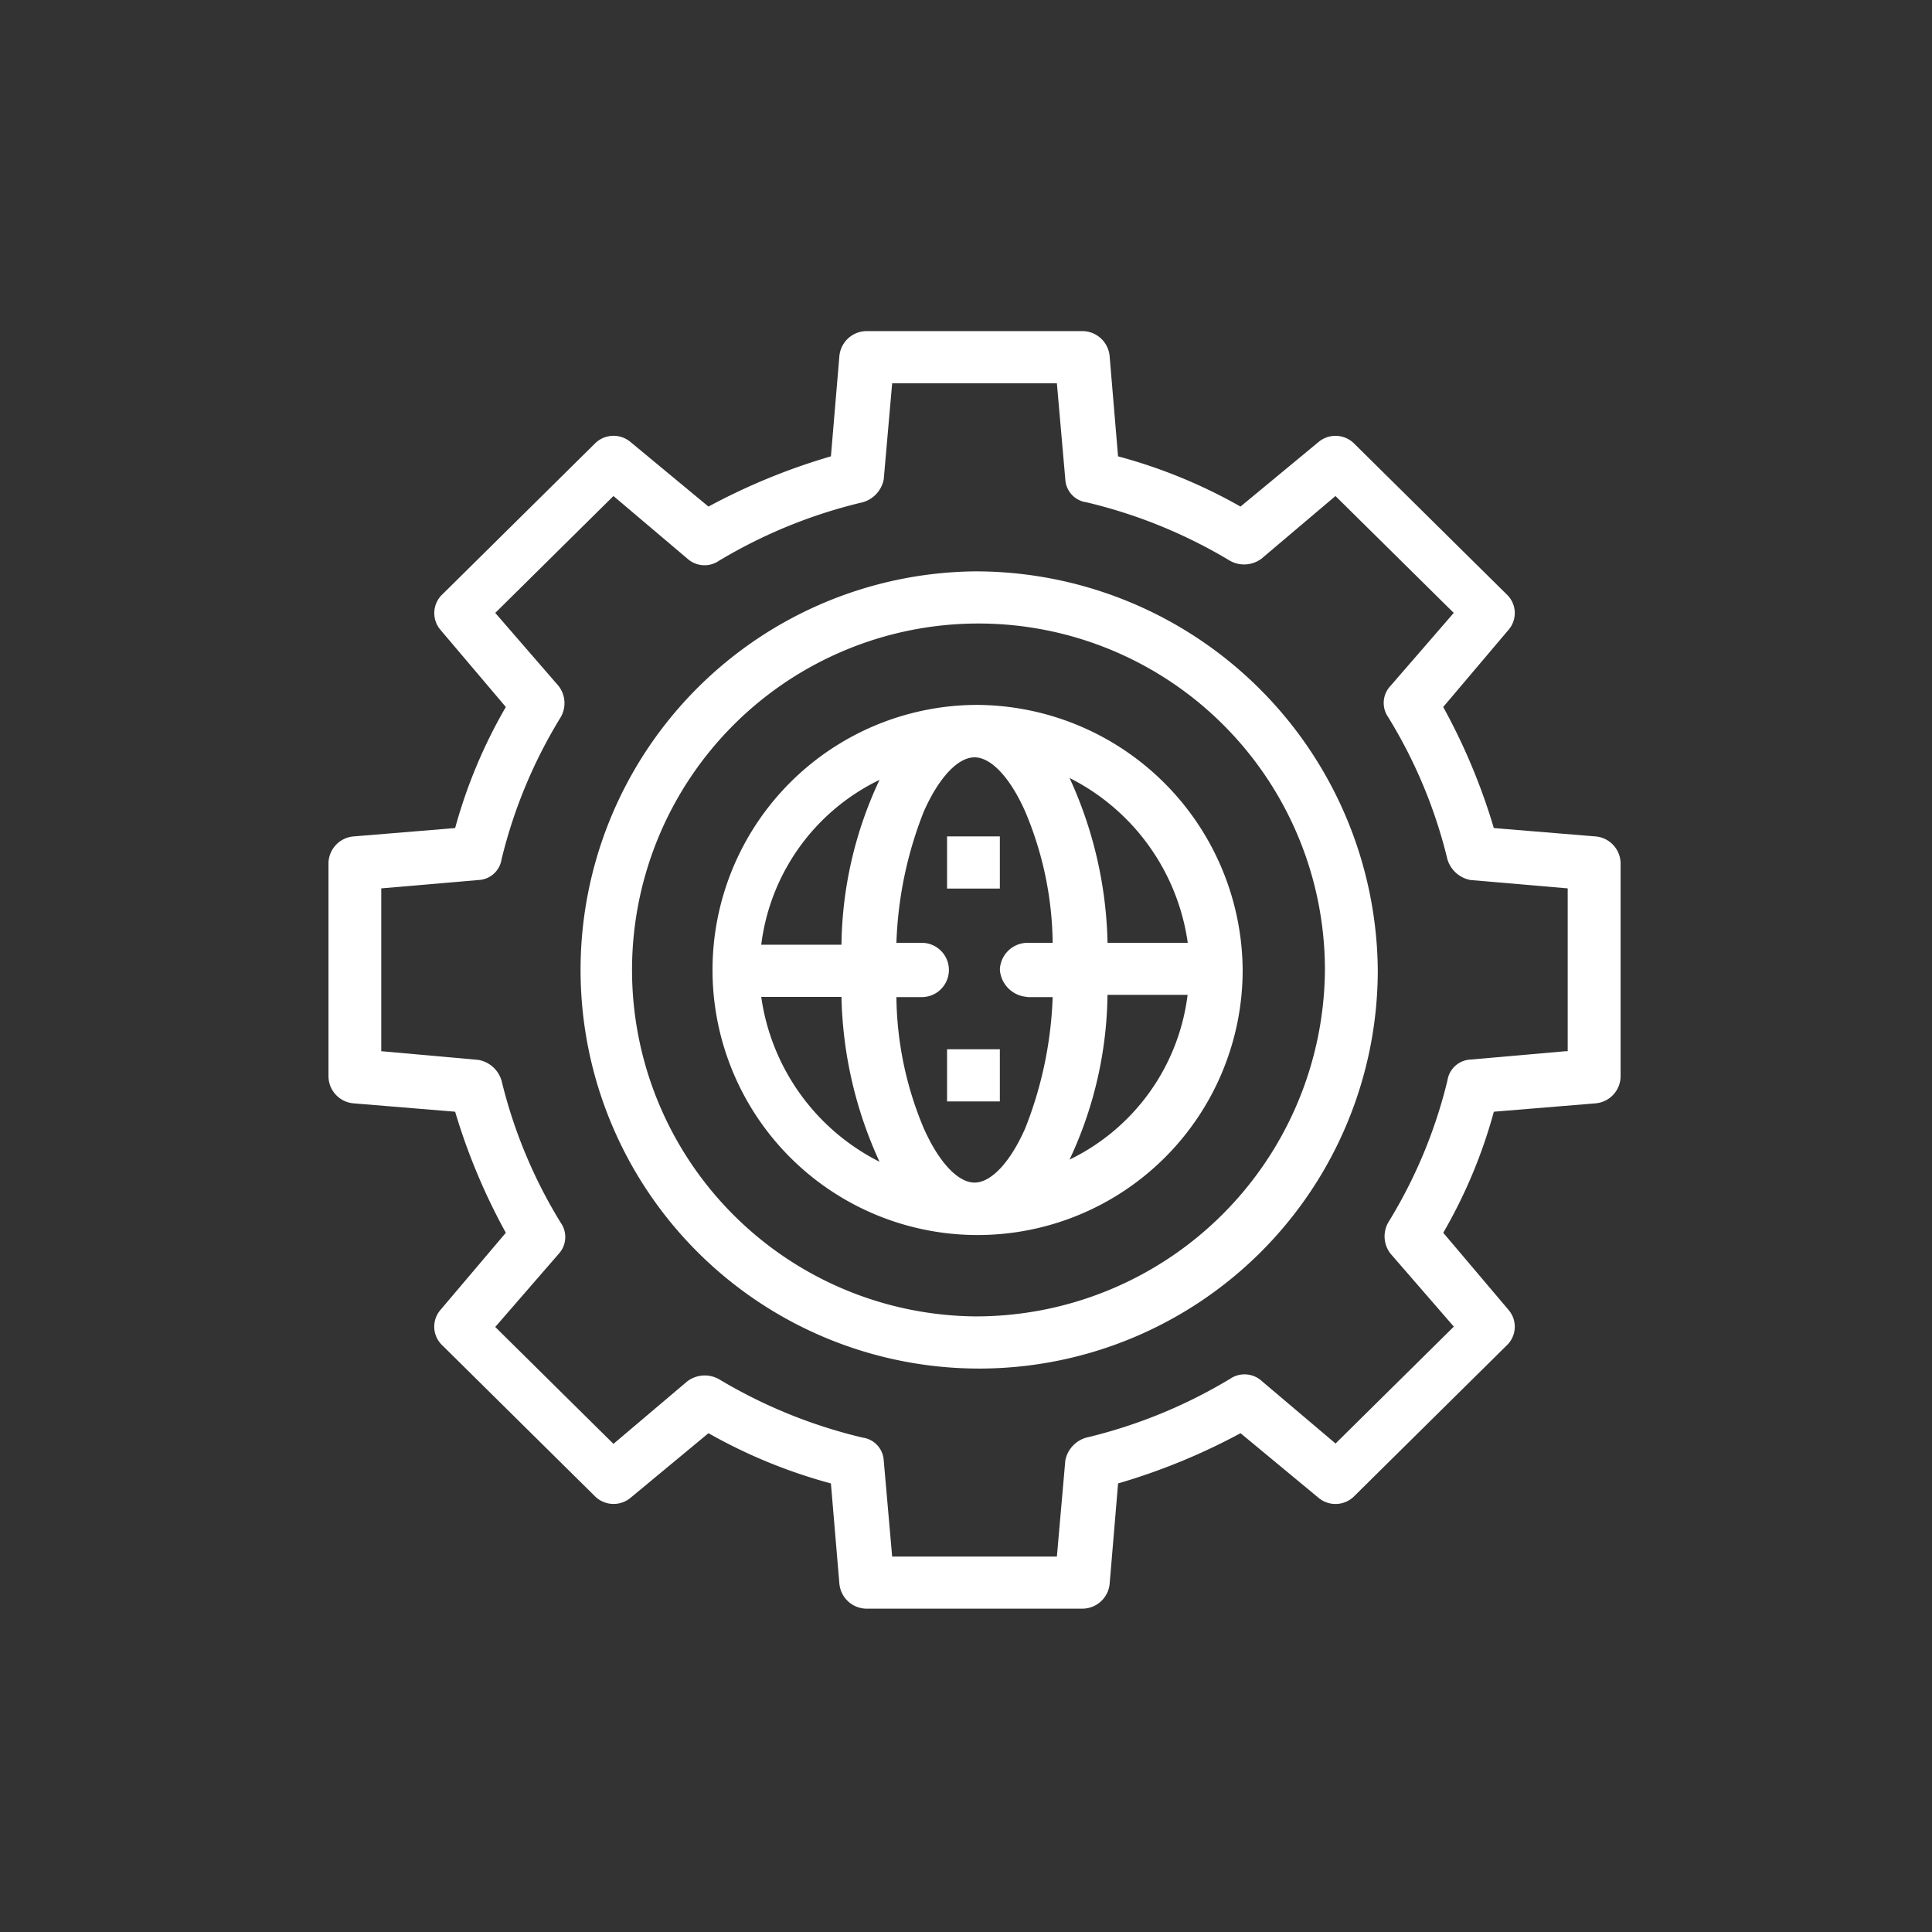
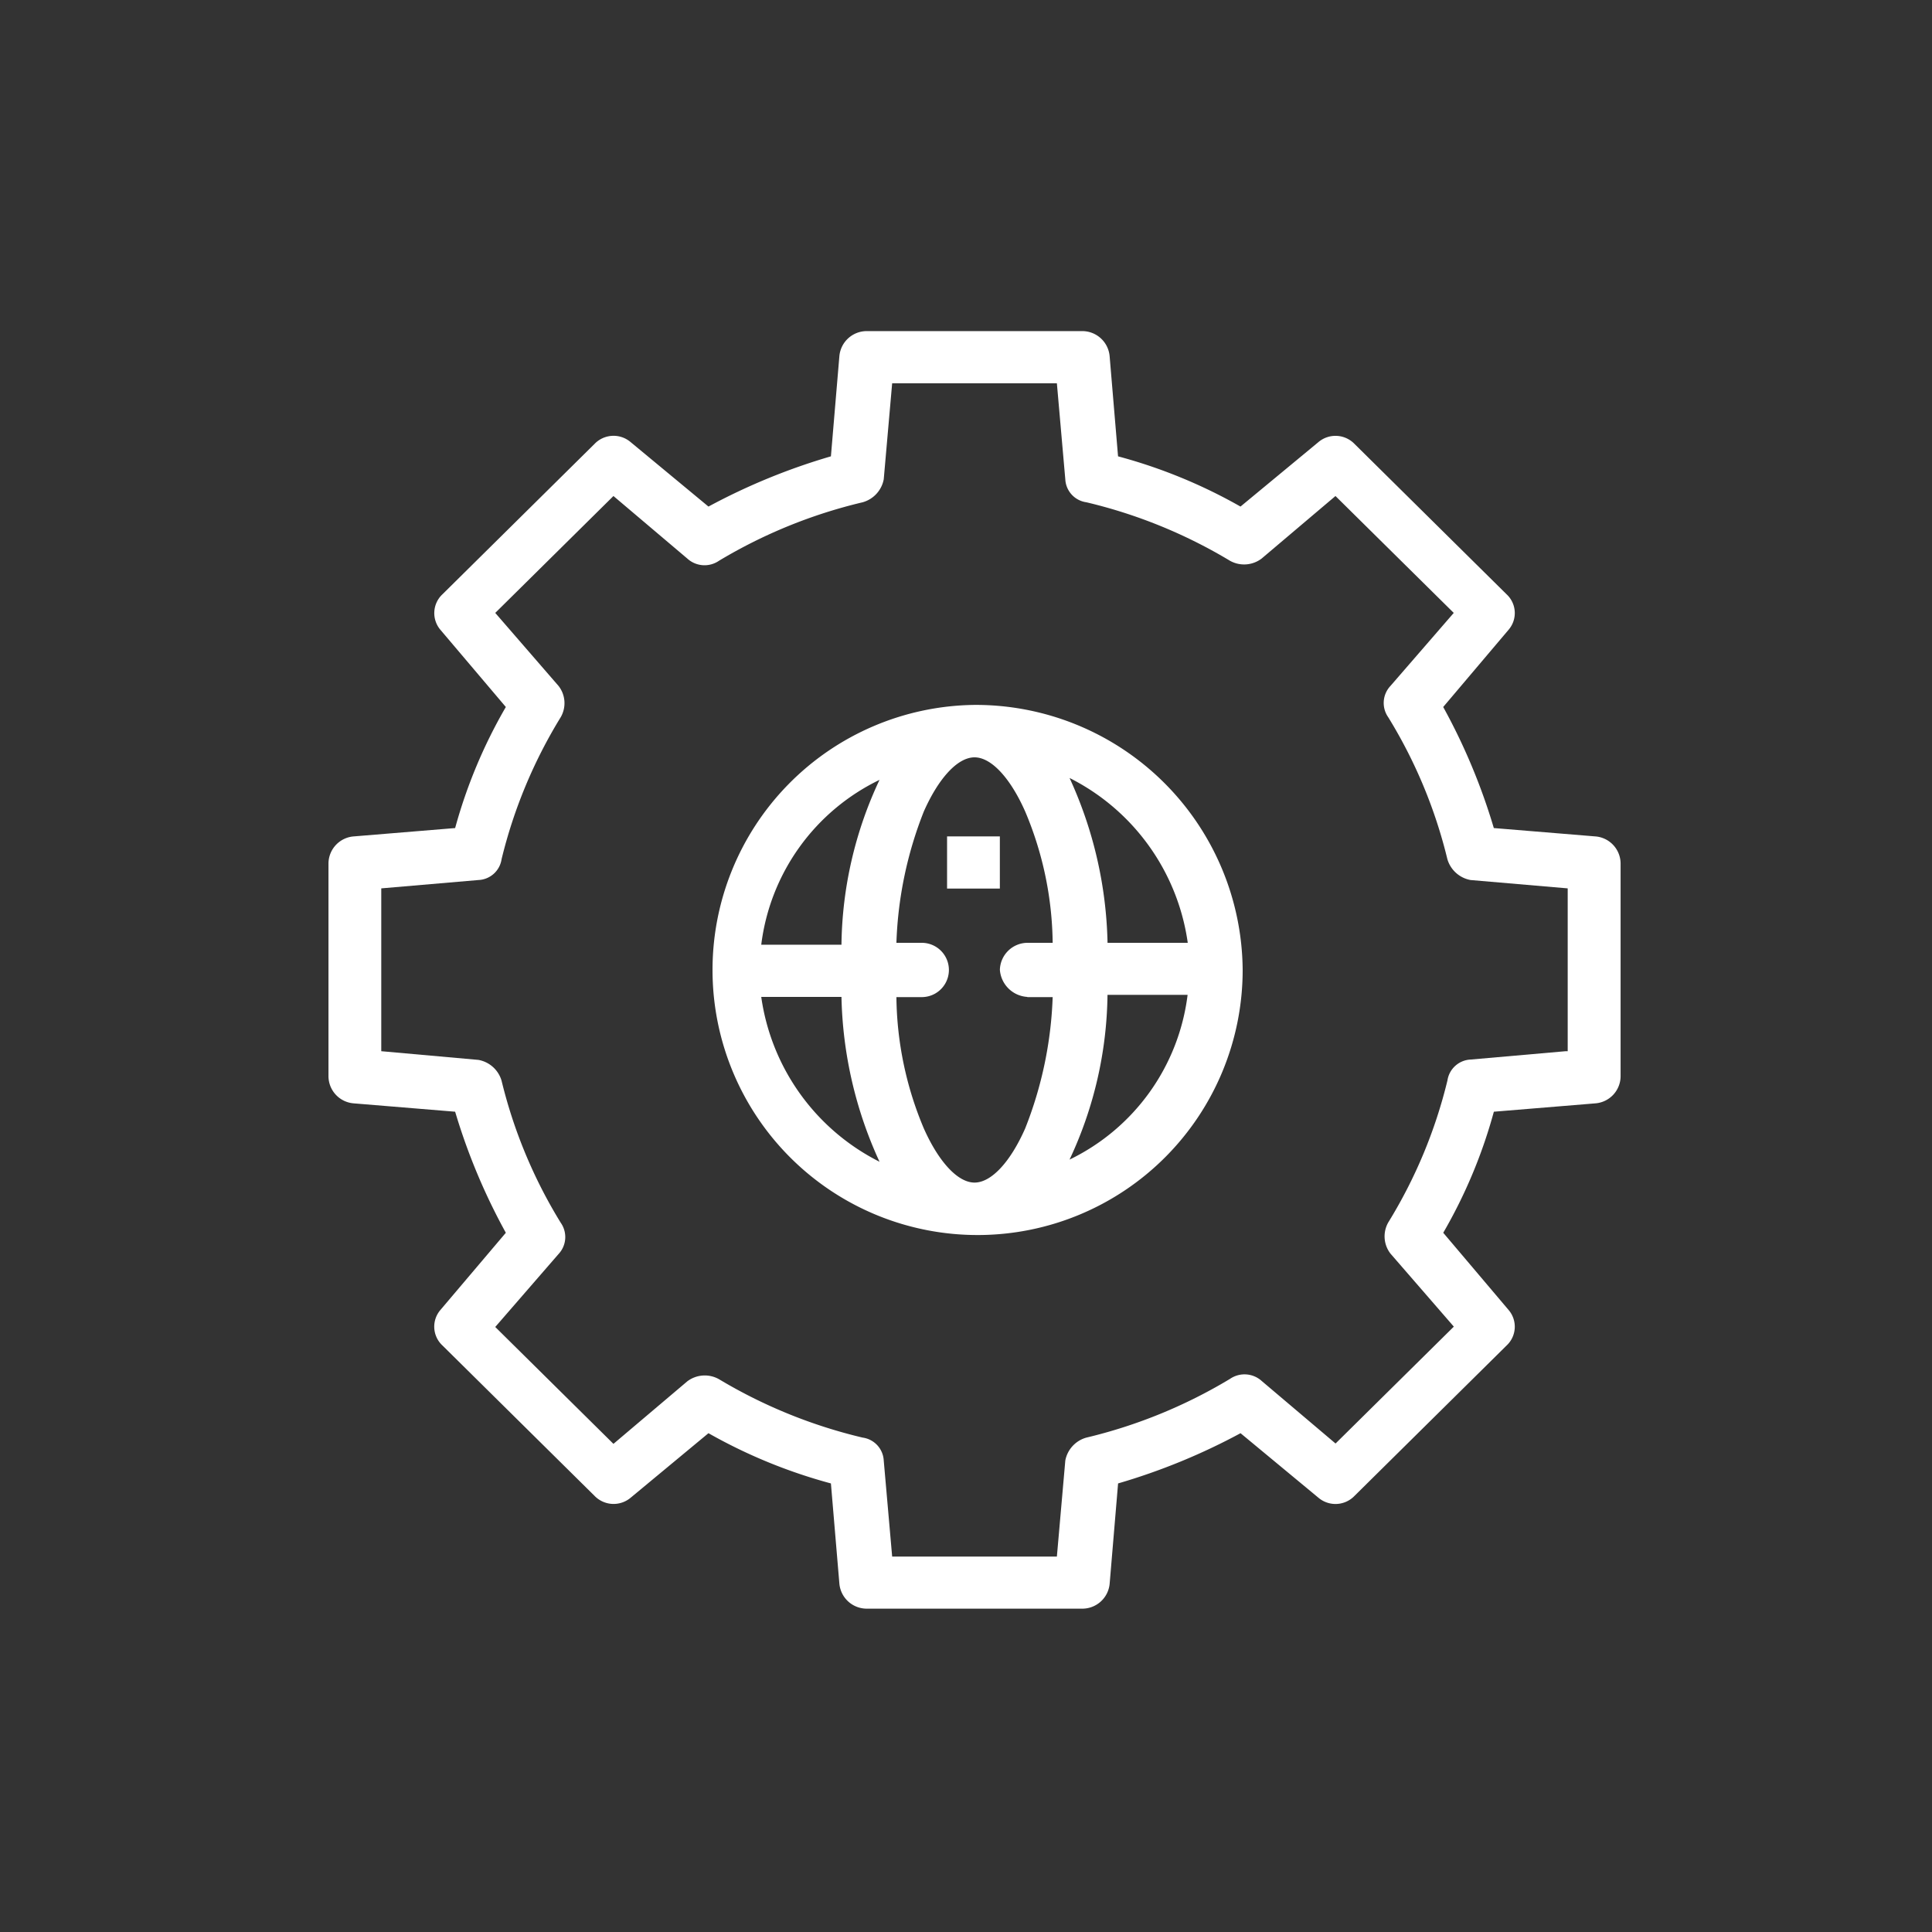
<svg xmlns="http://www.w3.org/2000/svg" width="50" height="50" viewBox="0 0 50 50">
  <rect x="0" y="0" width="50" height="50" fill="#333333" stroke="none" />
  <defs>
    <clipPath id="clip-demir-celik-icon">
      <rect width="50" height="50" />
    </clipPath>
  </defs>
  <g id="demir-celik-icon" clip-path="url(#clip-demir-celik-icon)">
    <g id="Group_15261" data-name="Group 15261" transform="translate(11913.608 962.773)">
      <path id="Path_764" data-name="Path 764" d="M285.251,171.441l-2.624-.216a15.809,15.809,0,0,0-1.31-3.133l1.693-2a.662.662,0,0,0-.054-.918l-3.934-3.89a.684.684,0,0,0-.929-.052l-2.022,1.673a13.463,13.463,0,0,0-3.169-1.3l-.218-2.593a.711.711,0,0,0-.712-.648H266.4a.711.711,0,0,0-.71.648l-.219,2.593a16.272,16.272,0,0,0-3.169,1.3l-2.02-1.673a.681.681,0,0,0-.929.052l-3.934,3.89a.667.667,0,0,0-.056.918l1.695,2a13.148,13.148,0,0,0-1.312,3.133l-2.622.216a.708.708,0,0,0-.656.7v5.509a.708.708,0,0,0,.656.7l2.622.216a15.866,15.866,0,0,0,1.312,3.133l-1.695,2a.664.664,0,0,0,.056.918l3.934,3.89a.686.686,0,0,0,.929.054l2.02-1.675a13.566,13.566,0,0,0,3.169,1.3l.219,2.593a.711.711,0,0,0,.71.648h5.573a.711.711,0,0,0,.712-.648l.218-2.593a16.235,16.235,0,0,0,3.169-1.3l2.022,1.675a.683.683,0,0,0,.929-.054l3.934-3.89a.665.665,0,0,0,.054-.918l-1.693-2a13.114,13.114,0,0,0,1.31-3.133l2.624-.216a.708.708,0,0,0,.656-.7v-5.509a.708.708,0,0,0-.656-.7M284.486,177l-2.459.216a.635.635,0,0,0-.6.54,12.7,12.7,0,0,1-1.53,3.672.729.729,0,0,0,.056.811l1.639,1.889-3.061,3.025-1.912-1.619a.662.662,0,0,0-.819-.054A13.084,13.084,0,0,1,272.083,187a.763.763,0,0,0-.546.594l-.218,2.485h-4.263l-.218-2.485a.632.632,0,0,0-.546-.594,13.112,13.112,0,0,1-3.717-1.511.749.749,0,0,0-.82.054l-1.912,1.619-3.059-3.025,1.639-1.889a.642.642,0,0,0,.054-.811,12.752,12.752,0,0,1-1.529-3.672.765.765,0,0,0-.6-.54L253.834,177v-4.214l2.514-.216a.632.632,0,0,0,.6-.54,12.771,12.771,0,0,1,1.529-3.672.724.724,0,0,0-.054-.81l-1.639-1.891,3.059-3.025,1.912,1.619a.66.66,0,0,0,.82.056,13.067,13.067,0,0,1,3.717-1.513.766.766,0,0,0,.546-.594l.218-2.485h4.263l.218,2.485a.632.632,0,0,0,.546.594,13.039,13.039,0,0,1,3.715,1.513.749.749,0,0,0,.819-.056l1.912-1.619,3.061,3.025-1.639,1.891a.642.642,0,0,0-.056.81,12.724,12.724,0,0,1,1.53,3.672.769.769,0,0,0,.6.54l2.514.216V177Z" transform="translate(-12157.575 -1112.568)" fill="#fff" />
-       <path id="Path_765" data-name="Path 765" d="M266.745,162.168a10.316,10.316,0,1,0,10.437,10.315,10.41,10.41,0,0,0-10.437-10.315m0,19.281a8.966,8.966,0,1,1,9.069-8.966,9.032,9.032,0,0,1-9.069,8.966" transform="translate(-12155.133 -1110.154)" fill="#fff" />
      <path id="Path_766" data-name="Path 766" d="M265.386,164.281a6.86,6.86,0,1,0,6.939,6.859,6.909,6.909,0,0,0-6.939-6.859m5.518,6.157h-2.076a10.717,10.717,0,0,0-.983-4.266,5.659,5.659,0,0,1,3.059,4.266m-4.152,1.405h.656a10.163,10.163,0,0,1-.712,3.4c-.381.864-.874,1.4-1.31,1.4s-.929-.54-1.312-1.4a8.961,8.961,0,0,1-.71-3.4h.656a.7.7,0,1,0,0-1.405h-.656a10.124,10.124,0,0,1,.71-3.4c.383-.864.875-1.4,1.312-1.4s.929.54,1.31,1.4a8.96,8.96,0,0,1,.712,3.4h-.656a.718.718,0,0,0-.71.7.758.758,0,0,0,.71.7m-3.825-5.617a10.279,10.279,0,0,0-.985,4.266h-2.076a5.488,5.488,0,0,1,3.061-4.266m-3.061,5.617h2.076a10.716,10.716,0,0,0,.985,4.266,5.665,5.665,0,0,1-3.061-4.266m7.978,4.212a10.281,10.281,0,0,0,.983-4.266H270.9a5.483,5.483,0,0,1-3.059,4.266" transform="translate(-12153.773 -1108.811)" fill="#fff" />
      <rect id="Rectangle_274" data-name="Rectangle 274" width="1.366" height="1.35" transform="translate(-11889.098 -941.127)" fill="#fff" />
-       <rect id="Rectangle_275" data-name="Rectangle 275" width="1.366" height="1.35" transform="translate(-11889.098 -935.618)" fill="#fff" />
    </g>
  </g>
</svg>